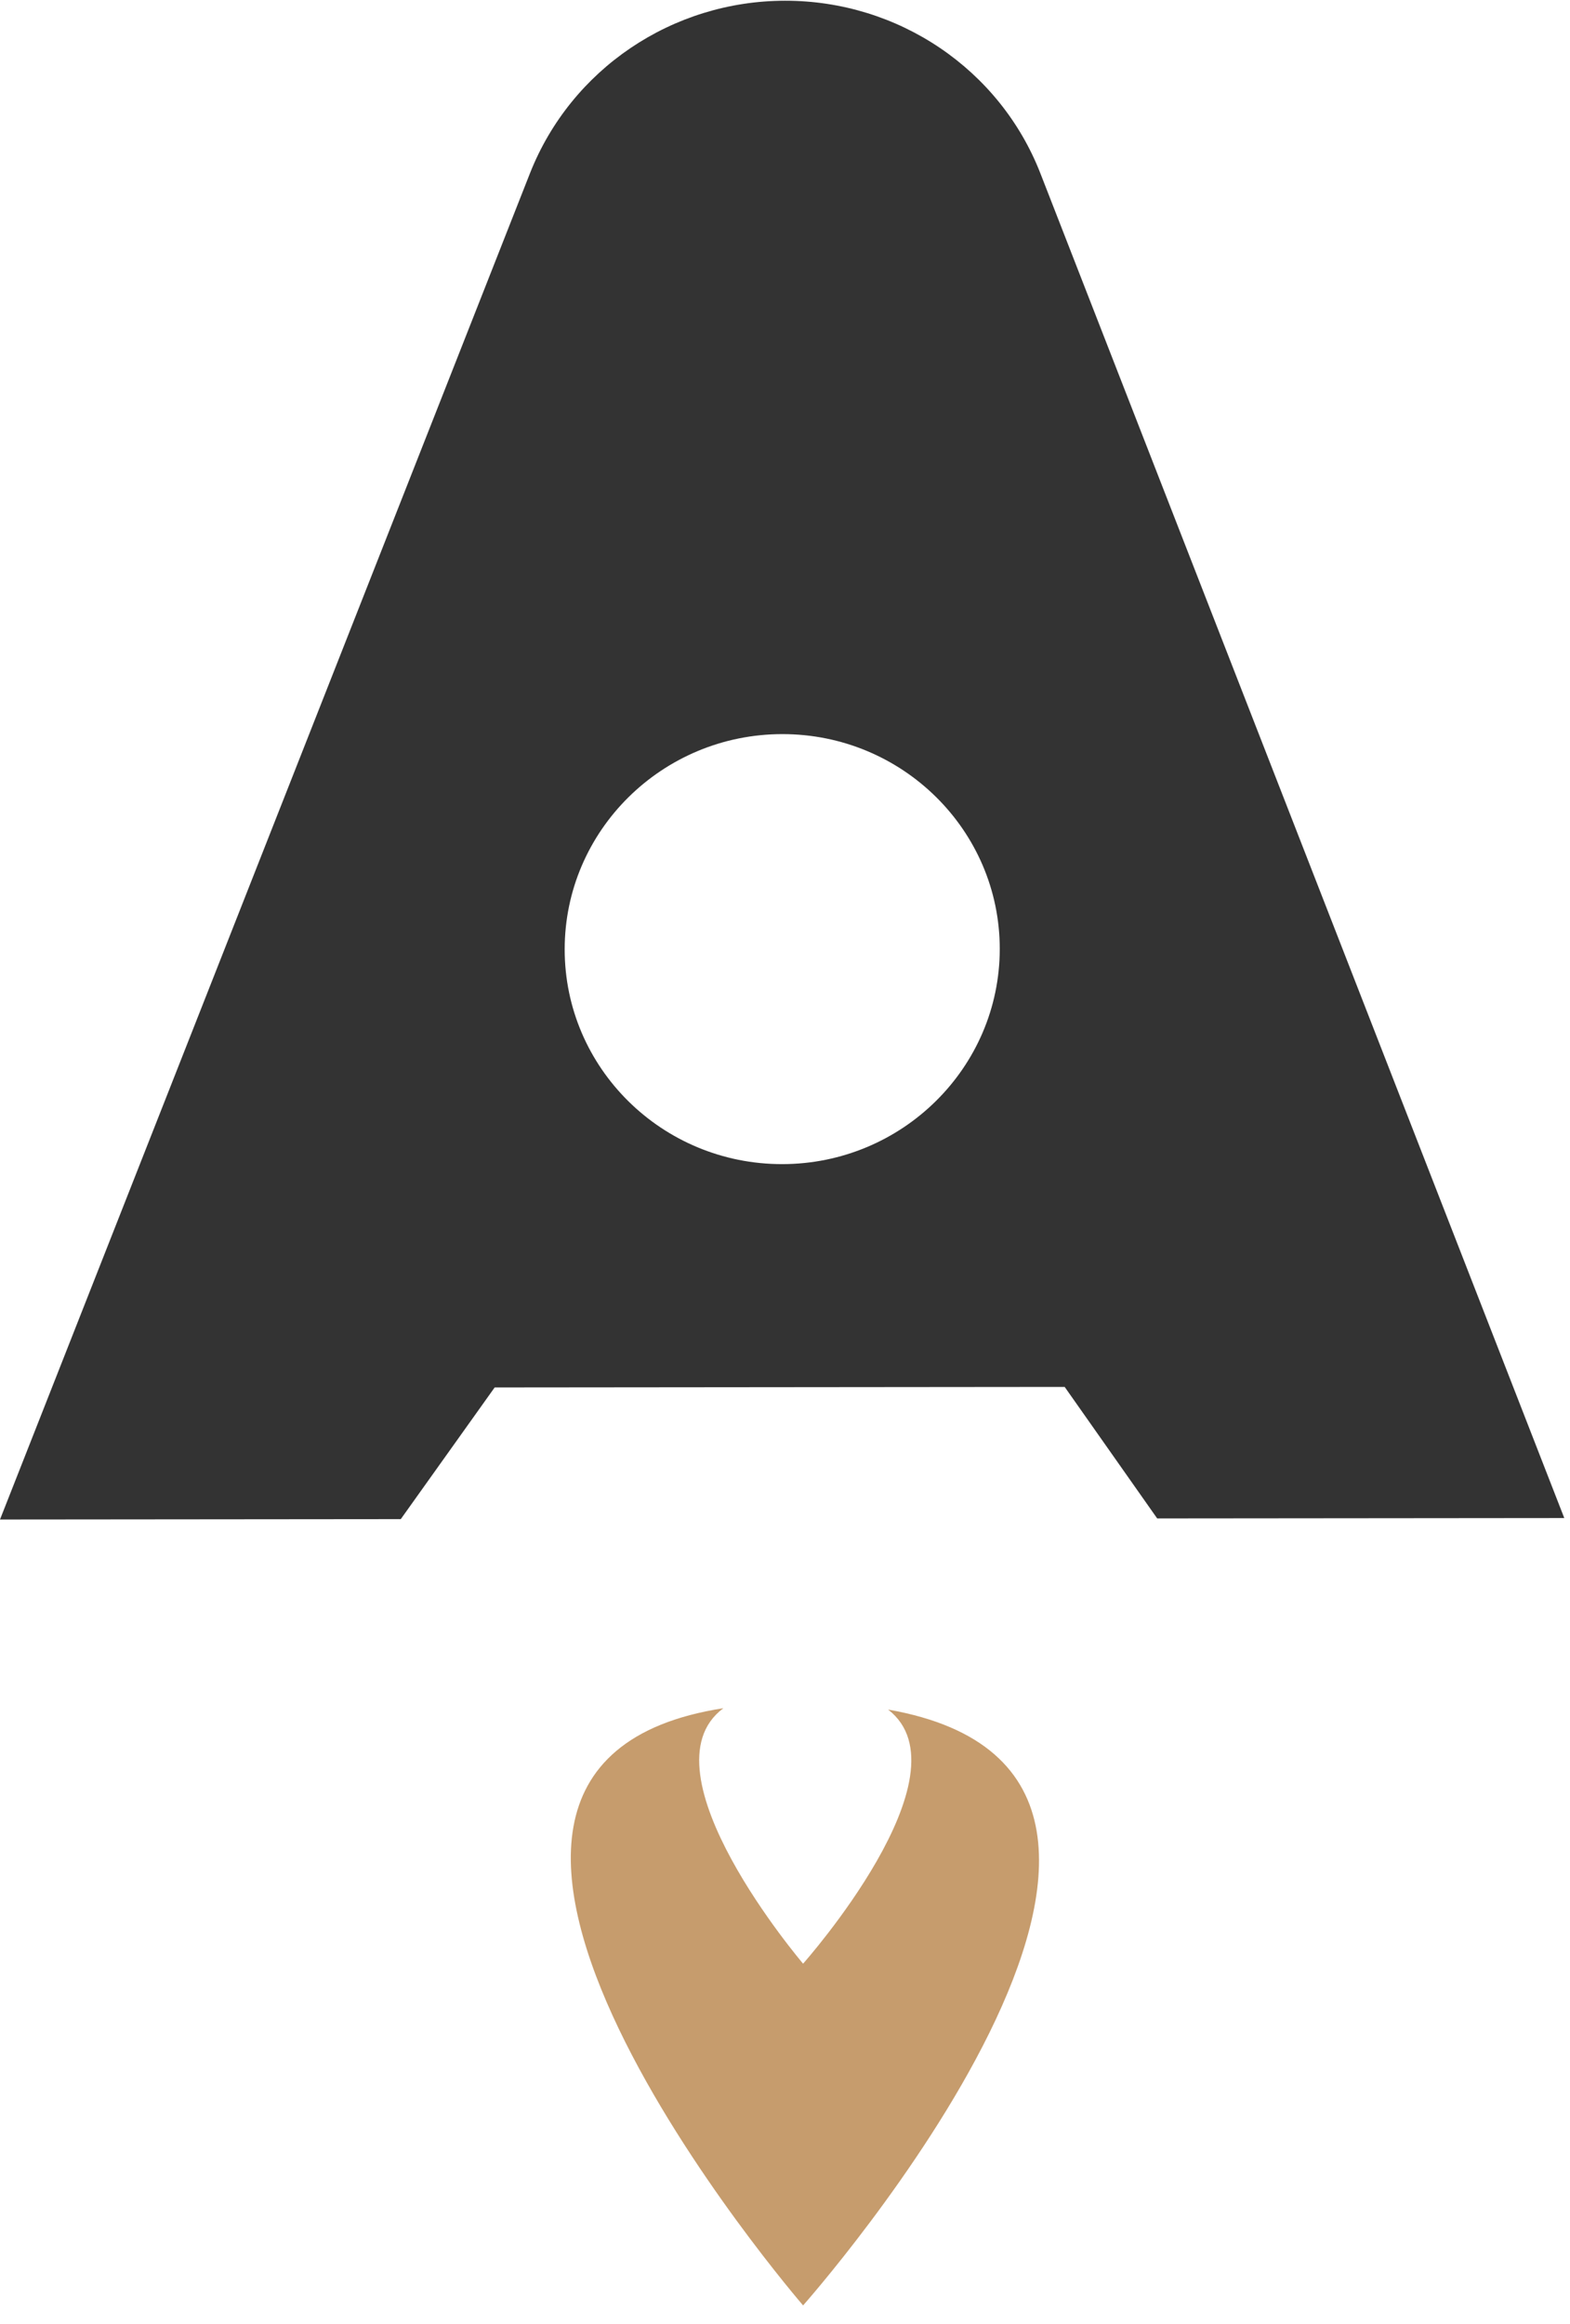
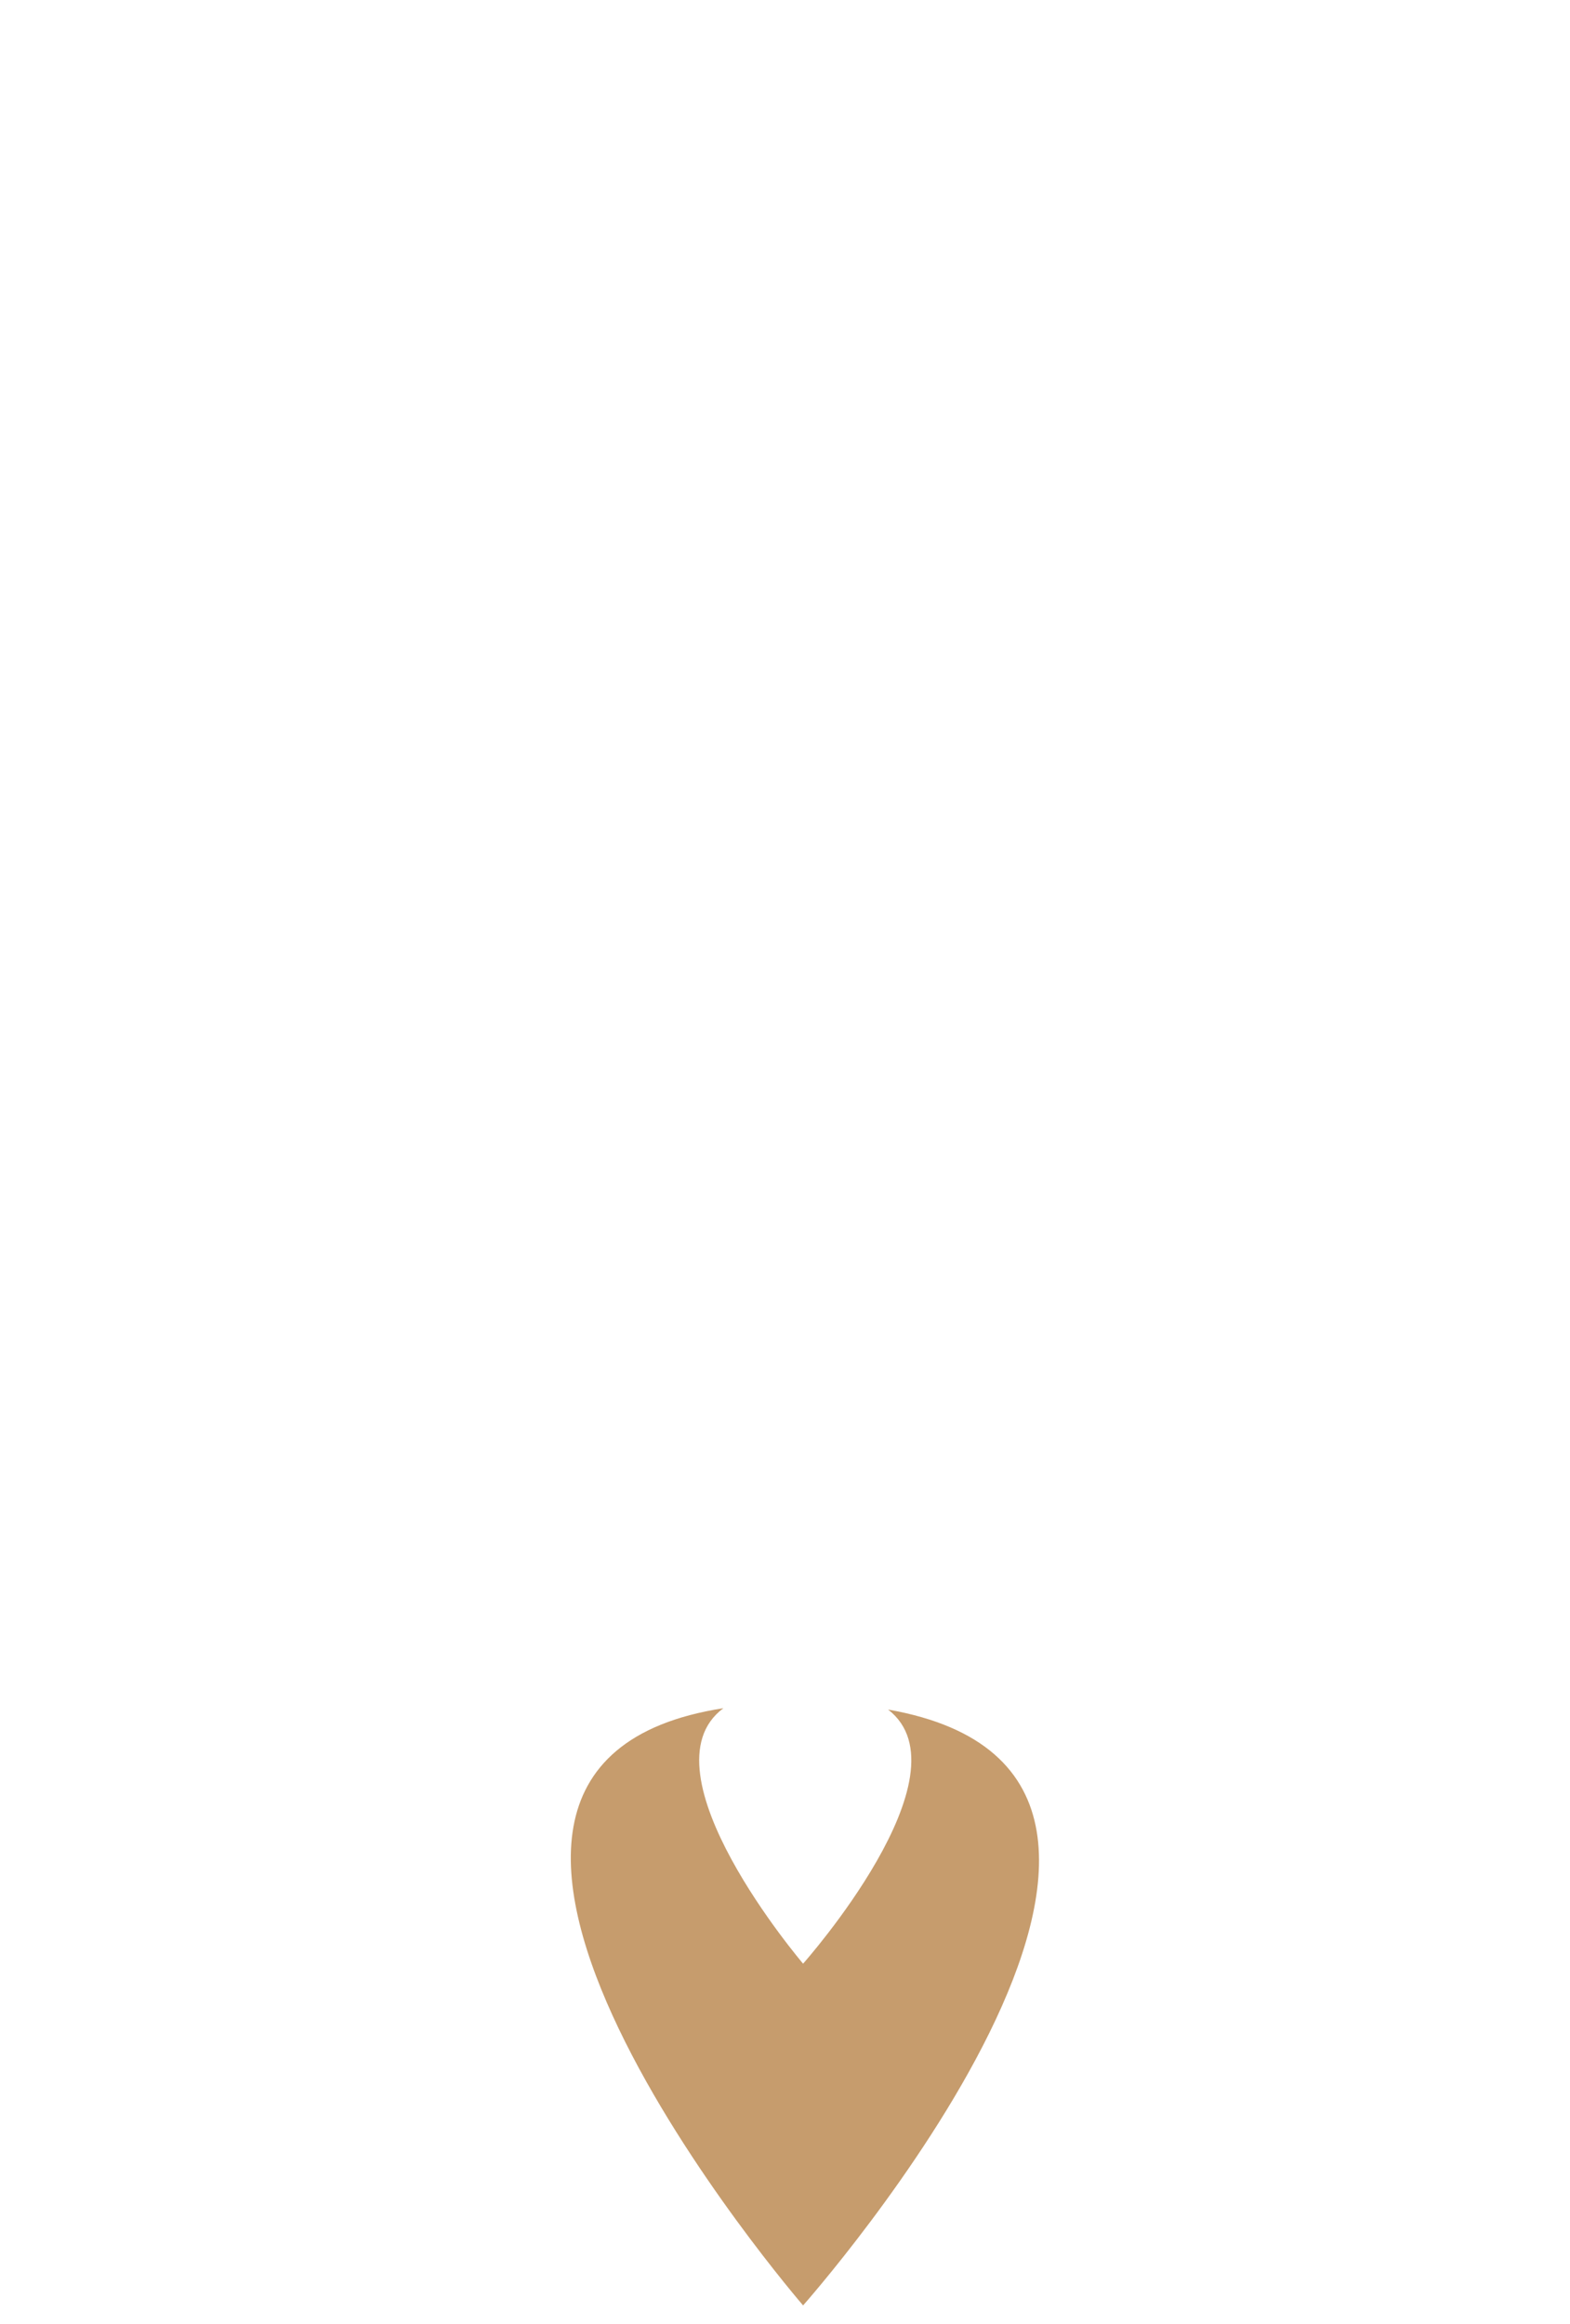
<svg xmlns="http://www.w3.org/2000/svg" width="196" height="290" viewBox="0 0 196 290" fill="none">
  <path d="M100.259 245.038C100.259 245.038 79.747 220.997 90.307 213.16C42.26 220.574 100.259 287.684 100.259 287.684C100.259 287.684 158.756 221.721 110.872 213.33C121.291 221.373 100.259 245.038 100.259 245.038Z" fill="#C69C6D" />
-   <path d="M129.893 21.659C124.824 8.638 112.147 0.077 98.005 0.091C83.919 0.104 71.297 8.632 66.168 21.607L-0 189.613L50.033 189.566L61.754 173.134L132.916 173.068L144.464 189.478L195.286 189.431L129.893 21.659ZM97.649 145.267C82.661 145.281 70.493 133.269 70.495 118.462C70.496 103.655 82.668 91.62 97.656 91.606C112.643 91.592 124.811 103.604 124.81 118.411C124.808 133.218 112.636 145.253 97.649 145.267Z" fill="#333333" />
</svg>